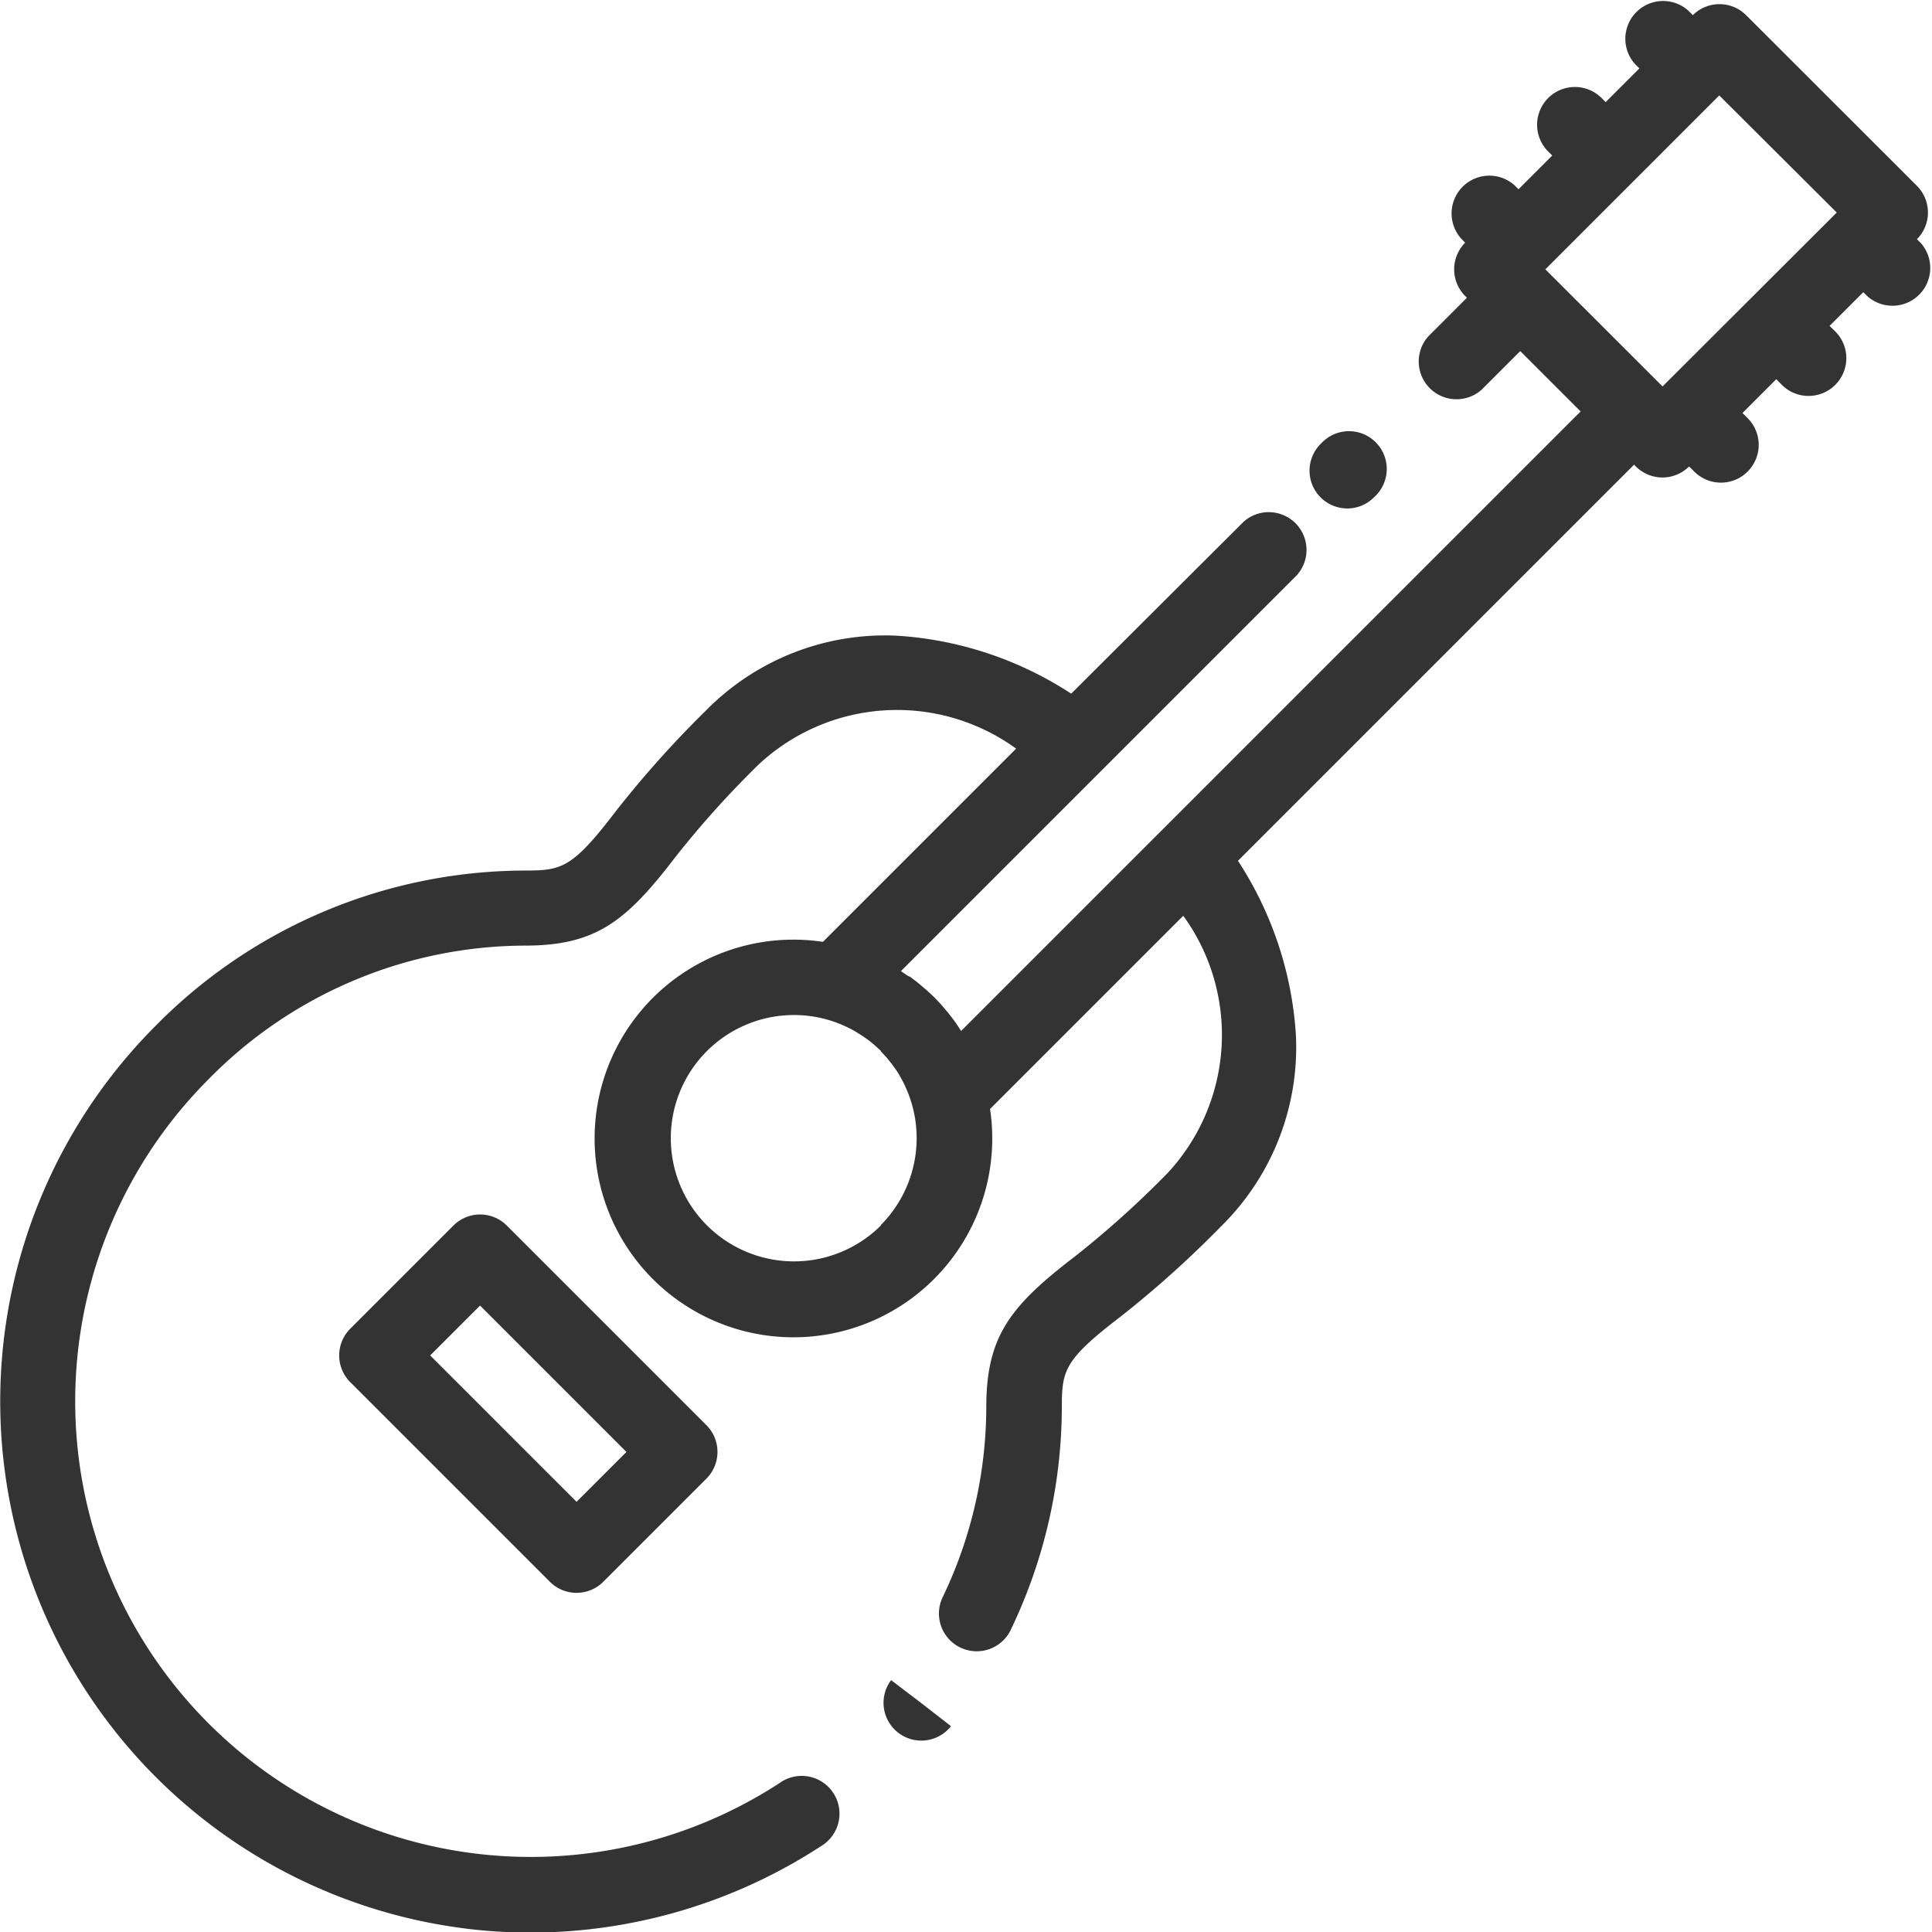
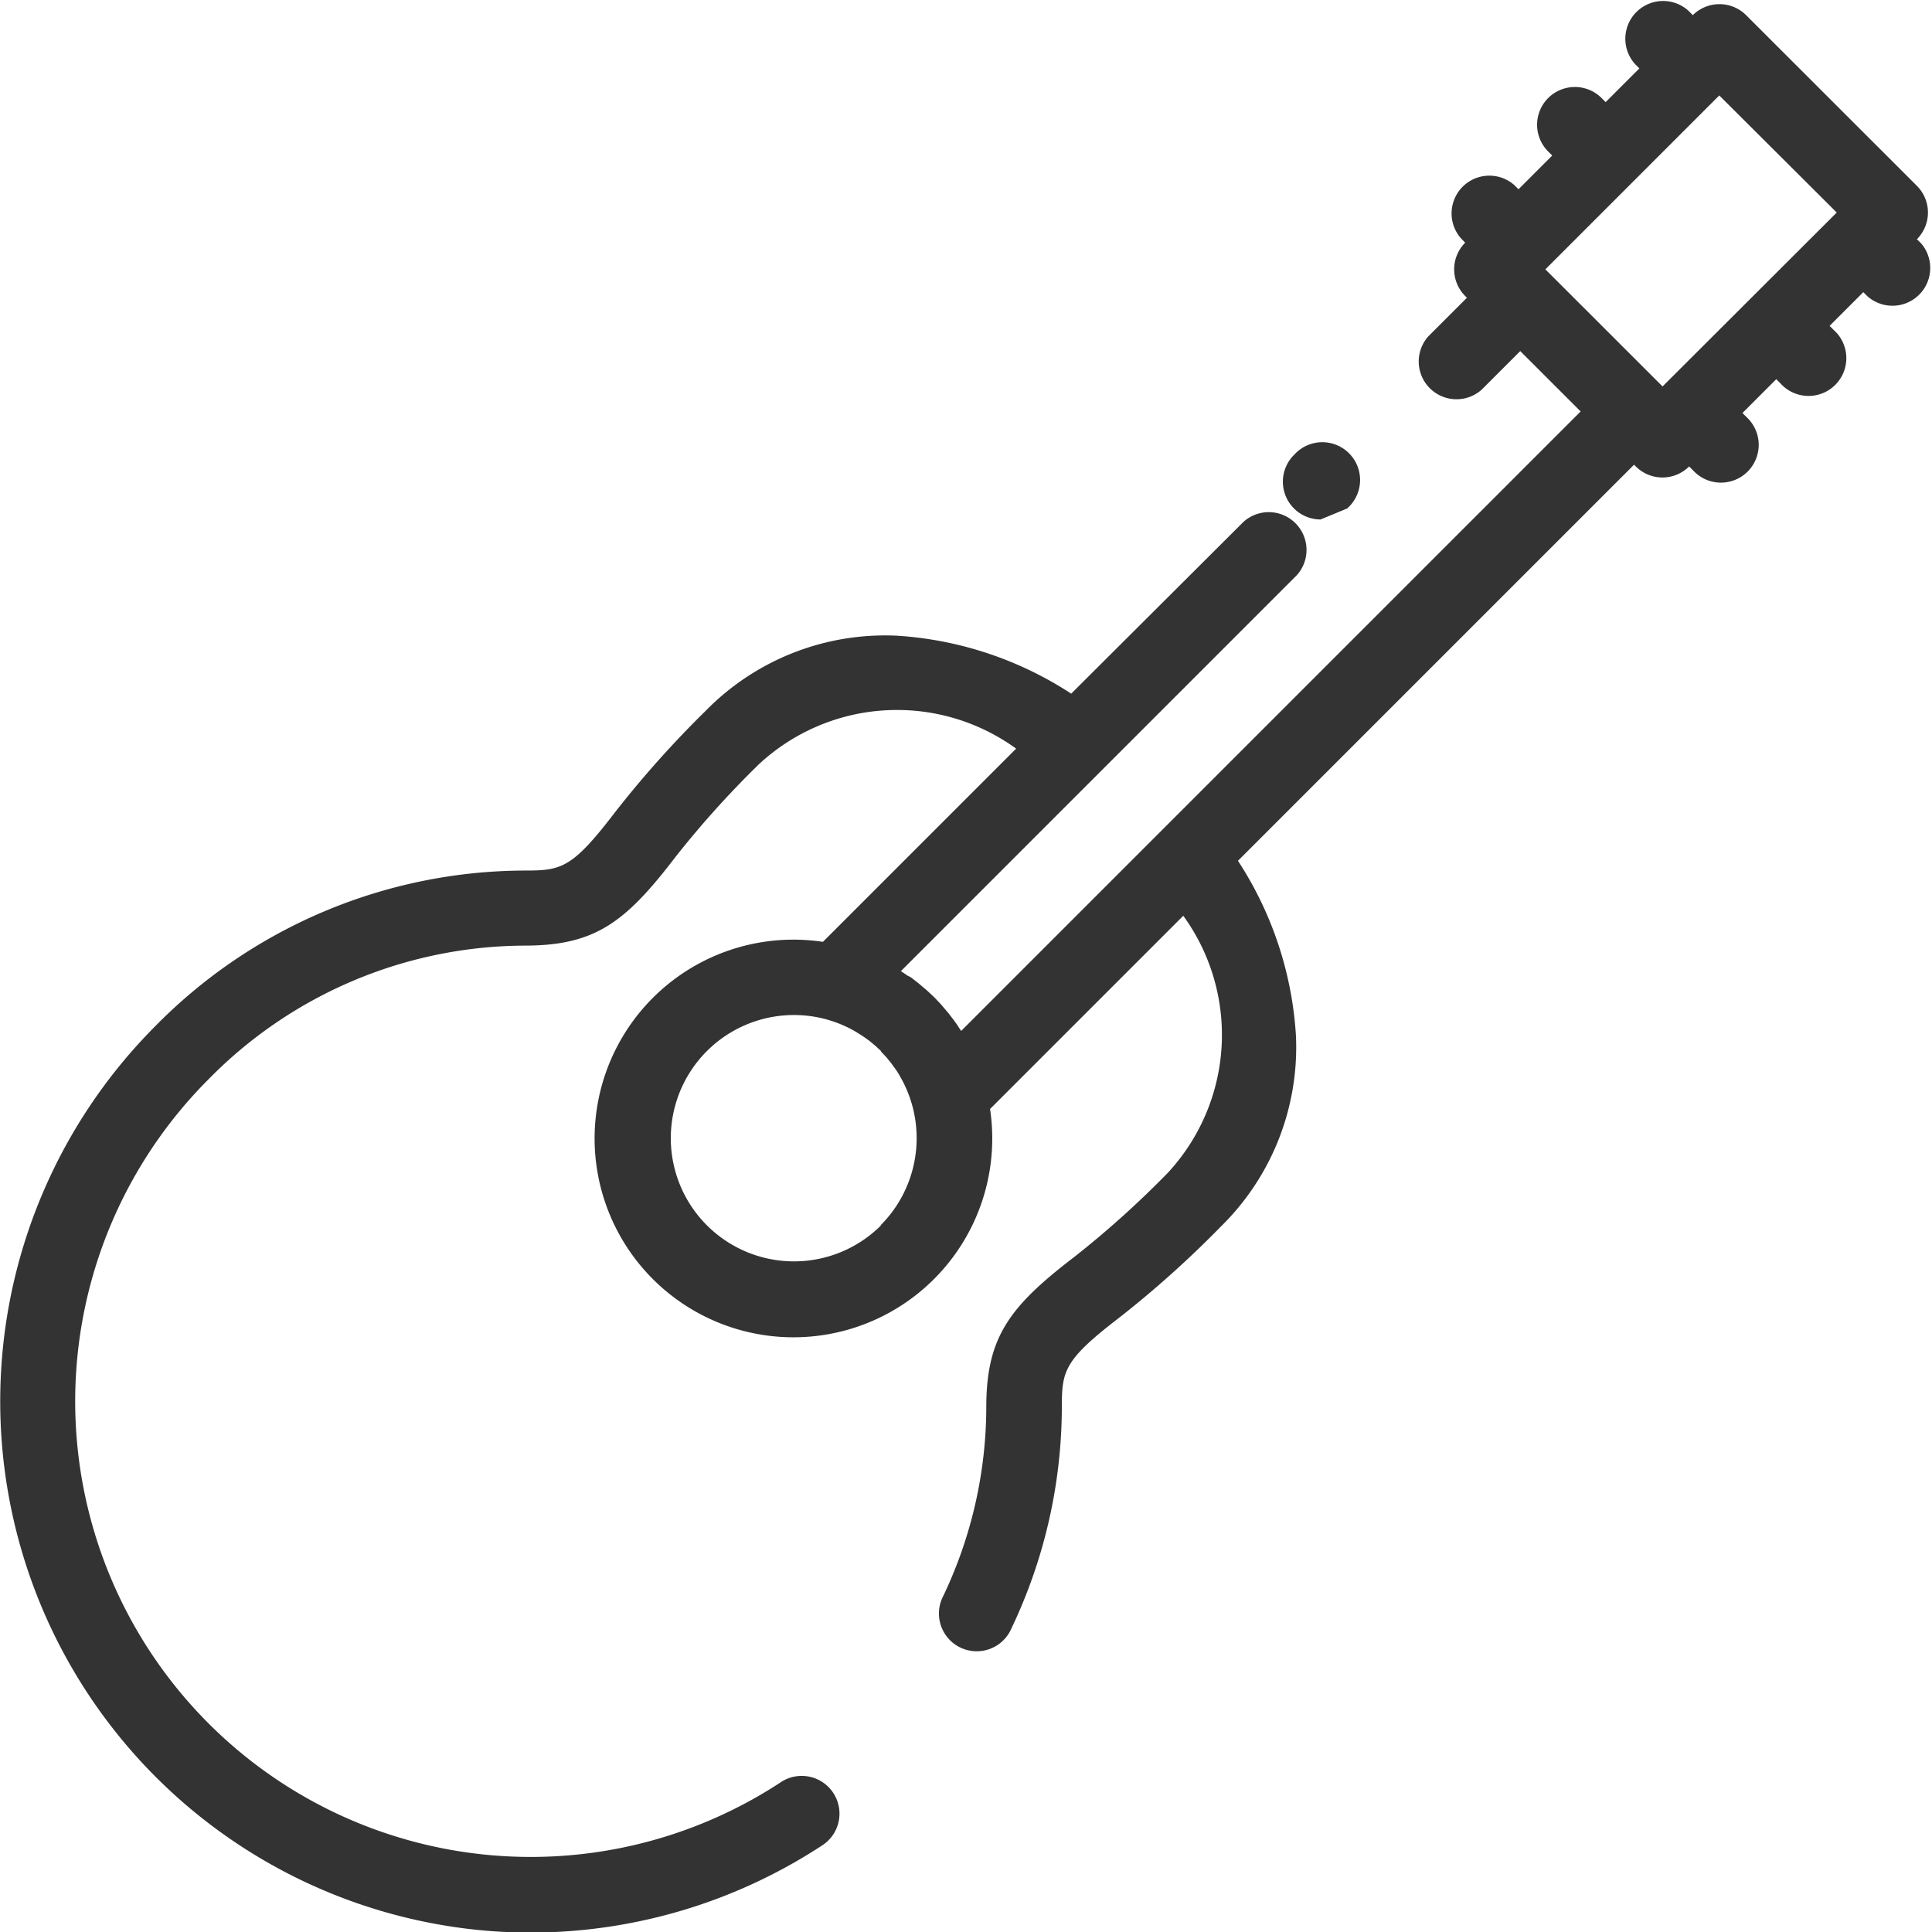
<svg xmlns="http://www.w3.org/2000/svg" viewBox="0 0 19.998 20">
  <g fill="#333" transform="translate(-.498)">
-     <path d="m234.415 445.211-.006.008a.391.391 0 0 0 .613.484l.012-.016-.309-.24zm0 0" transform="translate(-224.693 -427.82)" />
-     <path d="m91.534 321.947-1.068 1.068a.391.391 0 0 0 0 .552l2.067 2.067a.39.39 0 0 0 .552 0l1.068-1.068a.391.391 0 0 0 0-.553l-2.067-2.067a.39.39 0 0 0 -.552.001zm1.275 2.859-1.515-1.515.516-.516 1.515 1.515zm0 0" transform="translate(-86.343 -309.261)" />
    <path d="m20.382 2.518-.042-.042a.391.391 0 0 0 0-.552l-1.768-1.767a.391.391 0 0 0 -.552 0l-.042-.043a.391.391 0 0 0 -.553.552l.042.042-.349.349-.042-.042a.391.391 0 0 0 -.553.553l.042.042-.349.349-.042-.042a.391.391 0 0 0 -.552.552l.042.043a.391.391 0 0 0 0 .552l.018.018-.4.4a.391.391 0 0 0 .552.552l.4-.4.625.625-6.412 6.412-.006-.008-.041-.063-.018-.025c-.015-.021-.031-.042-.048-.063l-.018-.024-.051-.06-.02-.024c-.019-.021-.039-.042-.059-.063l-.015-.016-.017-.016-.062-.058-.025-.021-.059-.05-.025-.02-.061-.047-.028-.013-.062-.042-.009-.006 4.1-4.1a.391.391 0 0 0 -.552-.552l-1.785 1.78a3.721 3.721 0 0 0 -1.806-.6 2.6 2.6 0 0 0 -1.98.78 10.737 10.737 0 0 0 -.93 1.04c-.45.589-.558.611-.942.611a5.383 5.383 0 0 0 -3.821 1.609 5.5 5.5 0 0 0 3.35 9.358q.267.026.533.026a5.511 5.511 0 0 0 3.01-.897.391.391 0 1 0 -.428-.654 4.716 4.716 0 0 1 -5.913-7.284 4.606 4.606 0 0 1 3.268-1.381c.731 0 1.045-.24 1.563-.918a9.959 9.959 0 0 1 .862-.958 2.1 2.1 0 0 1 2.664-.163l-2 2a2.058 2.058 0 1 0 1.73 1.73l2-2a2.1 2.1 0 0 1 -.163 2.664 10 10 0 0 1 -.958.862c-.677.518-.918.832-.918 1.563a4.558 4.558 0 0 1 -.445 1.951.391.391 0 1 0 .705.337 5.344 5.344 0 0 0 .522-2.287c0-.384.022-.492.611-.943a10.726 10.726 0 0 0 1.035-.93 2.6 2.6 0 0 0 .777-1.98 3.721 3.721 0 0 0 -.6-1.806l4.1-4.1.018.018a.39.39 0 0 0 .552 0l.042.042a.391.391 0 1 0 .552-.553l-.042-.042.35-.35.042.042a.391.391 0 1 0 .552-.552l-.042-.042.349-.349.042.042a.391.391 0 0 0 .552-.552zm-10.765 10.166a1.275 1.275 0 1 1 -.545-2.127l.016.005a1.268 1.268 0 0 1 .142.053l.033.015.031.015.041.022.022.013.062.039.014.009.048.034.02.015.041.034.019.016.05.046.005.005v.005l.047.05.016.018.034.042.015.019.036.05.009.012c.014.021.027.042.039.063l.012.022.023.042.015.031.015.033a1.267 1.267 0 0 1 .053.142l.005.016a1.277 1.277 0 0 1 -.322 1.26zm9.893-10.484-1.803 1.8-1.213-1.212 1.8-1.8zm0 0" />
-     <path d="m347.878 115.4a.389.389 0 0 0 .276-.114l.007-.007a.391.391 0 1 0 -.552-.553l-.007.007a.391.391 0 0 0 .276.667zm0 0" transform="translate(-333.435 -110.137)" />
+     <path d="m347.878 115.4l.007-.007a.391.391 0 1 0 -.552-.553l-.007.007a.391.391 0 0 0 .276.667zm0 0" transform="translate(-333.435 -110.137)" />
  </g>
</svg>